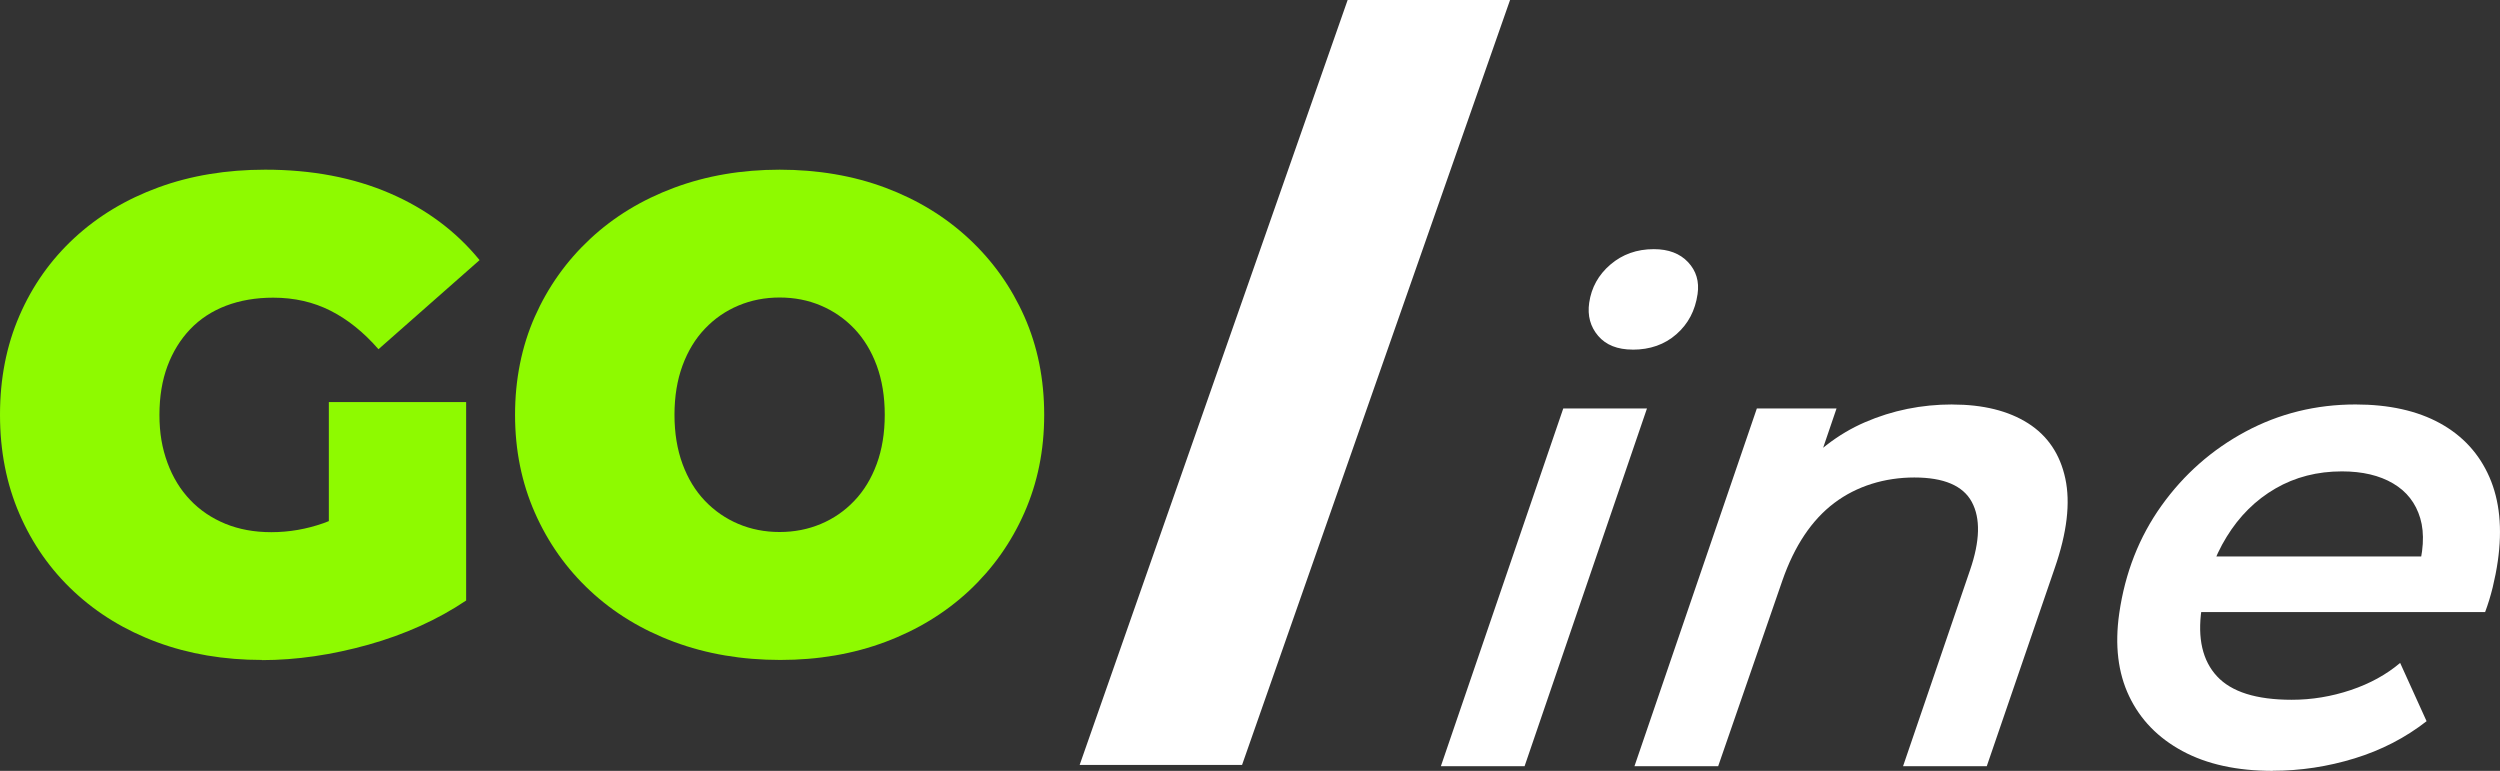
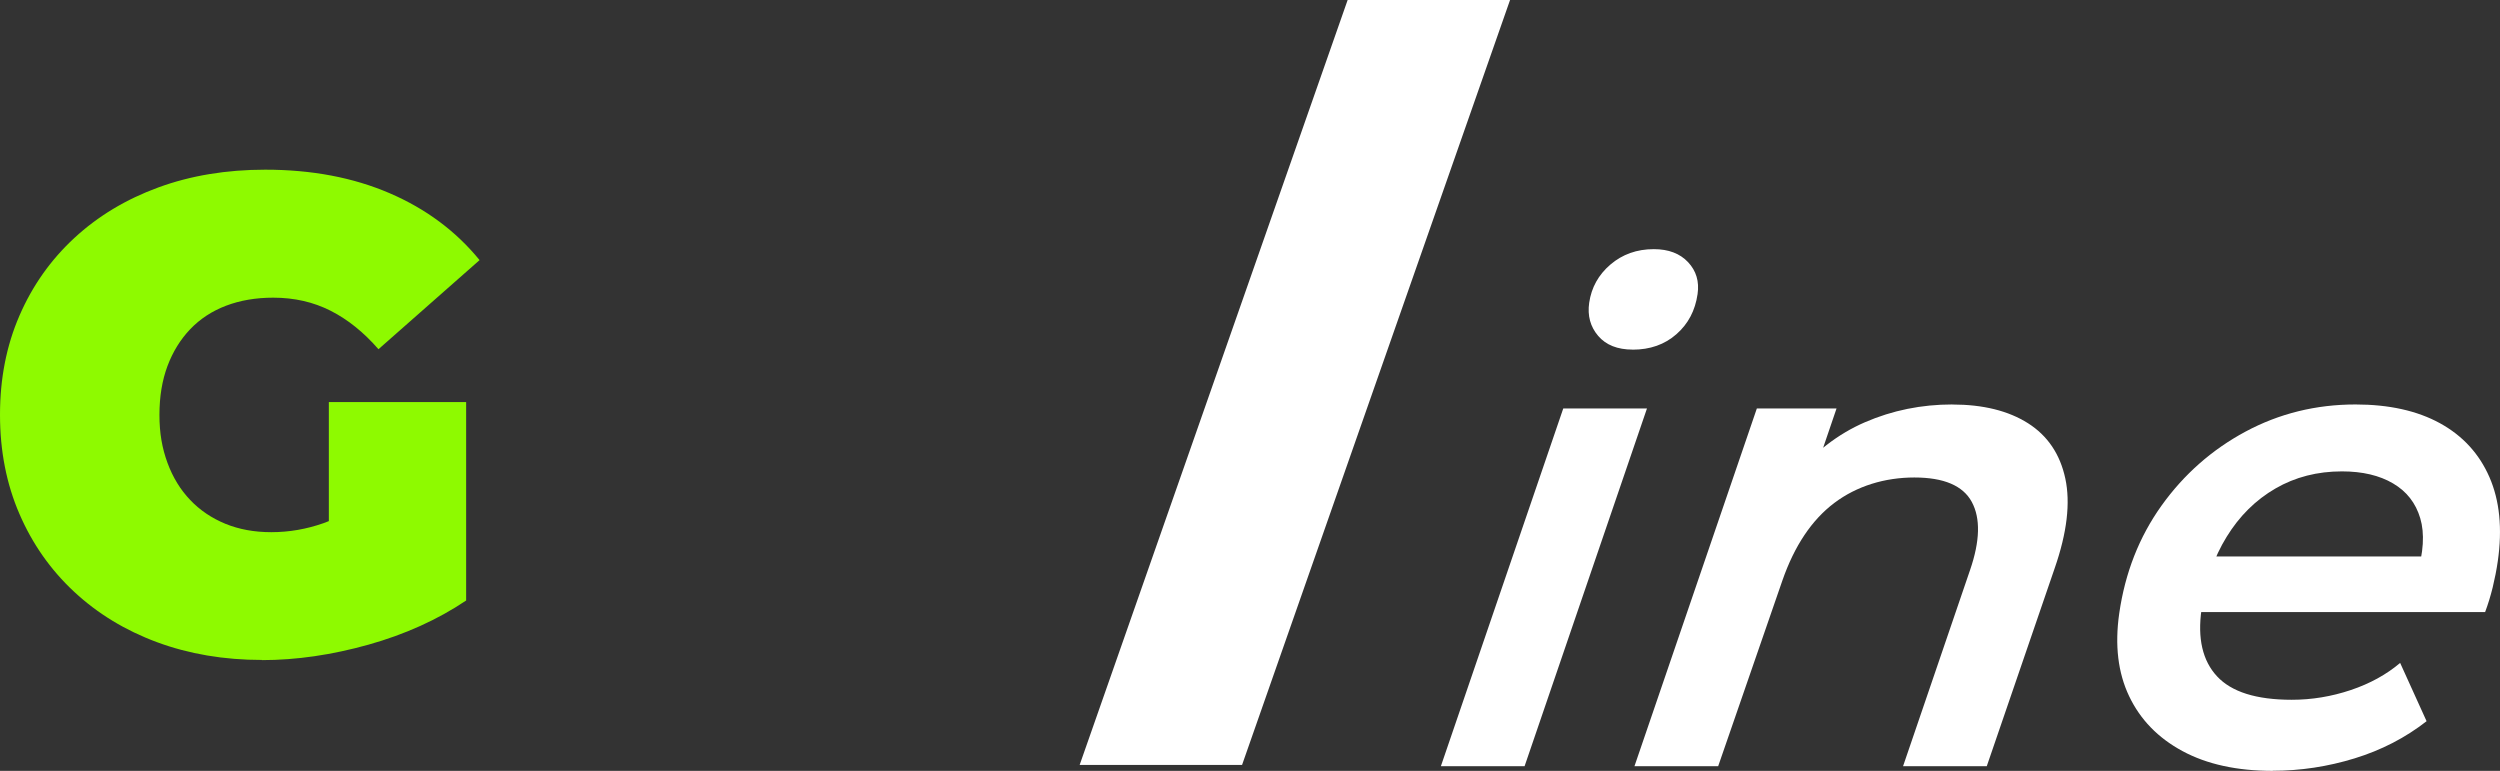
<svg xmlns="http://www.w3.org/2000/svg" id="Capa_2" data-name="Capa 2" viewBox="0 0 453.94 139.97">
  <rect x="0" y="0" width="453.94" height="139.97" fill="#333333" stroke="none" />
  <defs>
    <style>
      .cls-1 {
        fill: #8efa00;
      }

      .cls-2 {
        fill: #fff;
      }
    </style>
  </defs>
  <g id="Capa_1-2" data-name="Capa 1">
    <g>
      <g>
        <path class="cls-1" d="M47.55,119.83c-6.89,0-13.24-1.08-19.03-3.22-5.8-2.15-10.82-5.21-15.08-9.18-4.26-3.97-7.56-8.67-9.91-14.11-2.35-5.43-3.53-11.43-3.53-18s1.17-12.57,3.53-18c2.35-5.43,5.67-10.13,9.97-14.11,4.3-3.97,9.38-7.03,15.26-9.18,5.88-2.15,12.34-3.22,19.4-3.22,8.43,0,15.95,1.42,22.56,4.26,6.61,2.84,12.06,6.89,16.36,12.16l-18.36,16.18c-2.68-3.08-5.58-5.41-8.7-6.99-3.12-1.58-6.59-2.37-10.4-2.37-3.16,0-6.02.49-8.57,1.46s-4.72,2.39-6.51,4.26c-1.78,1.87-3.16,4.1-4.13,6.69-.97,2.6-1.46,5.55-1.46,8.88s.49,6.06,1.46,8.7c.97,2.64,2.35,4.89,4.13,6.75,1.78,1.87,3.91,3.3,6.39,4.32,2.47,1.01,5.25,1.52,8.33,1.52,3.24,0,6.4-.55,9.49-1.64,3.08-1.09,6.36-2.98,9.85-5.66l16.05,19.7c-5.19,3.49-11.11,6.16-17.76,8.03-6.65,1.86-13.1,2.8-19.34,2.8ZM59.71,105.36v-32.35h24.93v36l-24.93-3.65Z" />
-         <path class="cls-1" d="M141.68,119.83c-6.97,0-13.4-1.09-19.28-3.28-5.88-2.19-10.97-5.29-15.26-9.3-4.3-4.01-7.64-8.74-10.03-14.17-2.39-5.43-3.59-11.35-3.59-17.76s1.2-12.42,3.59-17.82c2.39-5.39,5.73-10.09,10.03-14.11,4.3-4.01,9.38-7.11,15.26-9.3,5.88-2.19,12.26-3.28,19.16-3.28s13.38,1.09,19.22,3.28c5.84,2.19,10.9,5.29,15.2,9.3,4.3,4.01,7.64,8.72,10.03,14.11,2.39,5.39,3.59,11.33,3.59,17.82s-1.2,12.33-3.59,17.76c-2.39,5.43-5.74,10.15-10.03,14.17-4.3,4.01-9.36,7.11-15.2,9.3-5.84,2.19-12.2,3.28-19.09,3.28ZM141.56,96.6c2.68,0,5.17-.49,7.48-1.46,2.31-.97,4.34-2.37,6.08-4.2,1.74-1.82,3.1-4.05,4.07-6.69.97-2.63,1.46-5.61,1.46-8.94s-.49-6.3-1.46-8.94c-.97-2.63-2.33-4.86-4.07-6.69-1.74-1.82-3.77-3.22-6.08-4.2s-4.8-1.46-7.48-1.46-5.17.49-7.48,1.46c-2.31.97-4.34,2.37-6.08,4.2-1.74,1.82-3.1,4.06-4.07,6.69-.97,2.64-1.46,5.62-1.46,8.94s.49,6.31,1.46,8.94c.97,2.64,2.33,4.87,4.07,6.69,1.74,1.82,3.77,3.22,6.08,4.2,2.31.97,4.8,1.46,7.48,1.46Z" />
      </g>
      <g>
        <path class="cls-2" d="M261.63,139.12l22.22-64.95h15.2l-22.22,64.95h-15.2ZM296.46,63.48c-2.76,0-4.85-.83-6.27-2.49-1.42-1.66-1.97-3.67-1.63-6.02.4-2.76,1.68-5.07,3.85-6.93,2.17-1.86,4.8-2.8,7.88-2.8,2.68,0,4.75.79,6.23,2.37,1.48,1.58,2.05,3.51,1.72,5.78-.43,3-1.71,5.43-3.85,7.3-2.13,1.87-4.78,2.8-7.94,2.8Z" />
        <path class="cls-2" d="M354.5,73.45c5.59,0,10.17,1.14,13.74,3.4,3.57,2.27,5.82,5.62,6.77,10.03.95,4.42.31,9.83-1.91,16.24l-12.35,36h-15.2l12.17-35.63c1.81-5.27,1.91-9.38.31-12.35-1.6-2.96-5.08-4.44-10.43-4.44s-10.44,1.54-14.53,4.62c-4.09,3.08-7.24,7.78-9.44,14.11l-11.65,33.69h-15.2l22.22-64.95h14.47l-6.3,18.49-1.59-5.84c3.74-4.62,8.1-8.01,13.07-10.16,4.97-2.15,10.25-3.22,15.85-3.22Z" />
        <path class="cls-2" d="M412.68,139.97c-6.49,0-11.95-1.19-16.39-3.59-4.44-2.39-7.67-5.72-9.69-9.97-2.03-4.26-2.62-9.26-1.8-15.02,1.06-7.38,3.62-13.9,7.68-19.58,4.06-5.67,9.14-10.16,15.25-13.44,6.11-3.28,12.77-4.93,19.98-4.93,6.08,0,11.19,1.14,15.32,3.4,4.13,2.27,7.13,5.53,8.99,9.79,1.86,4.26,2.37,9.35,1.52,15.26-.22,1.54-.53,3.12-.92,4.74-.4,1.62-.86,3.12-1.38,4.5h-55.09l3.15-10.09h46.22l-6.69,3.4c1.24-4.14,1.45-7.58.63-10.34-.82-2.76-2.46-4.87-4.93-6.32-2.47-1.46-5.57-2.19-9.29-2.19-4.46,0-8.48,1.03-12.06,3.1-3.58,2.07-6.54,4.99-8.86,8.76-2.33,3.77-3.85,8.17-4.57,13.19-.76,5.27.18,9.33,2.81,12.16,2.63,2.84,7.15,4.26,13.56,4.26,3.65,0,7.22-.59,10.71-1.76,3.49-1.17,6.49-2.82,8.98-4.93l4.8,10.58c-3.84,3-8.19,5.25-13.07,6.75-4.88,1.5-9.83,2.25-14.86,2.25Z" />
      </g>
      <path class="cls-2" d="M196.04,138.89L244.7,0h29.49l-48.66,138.89h-29.49Z" />
    </g>
  </g>
</svg>